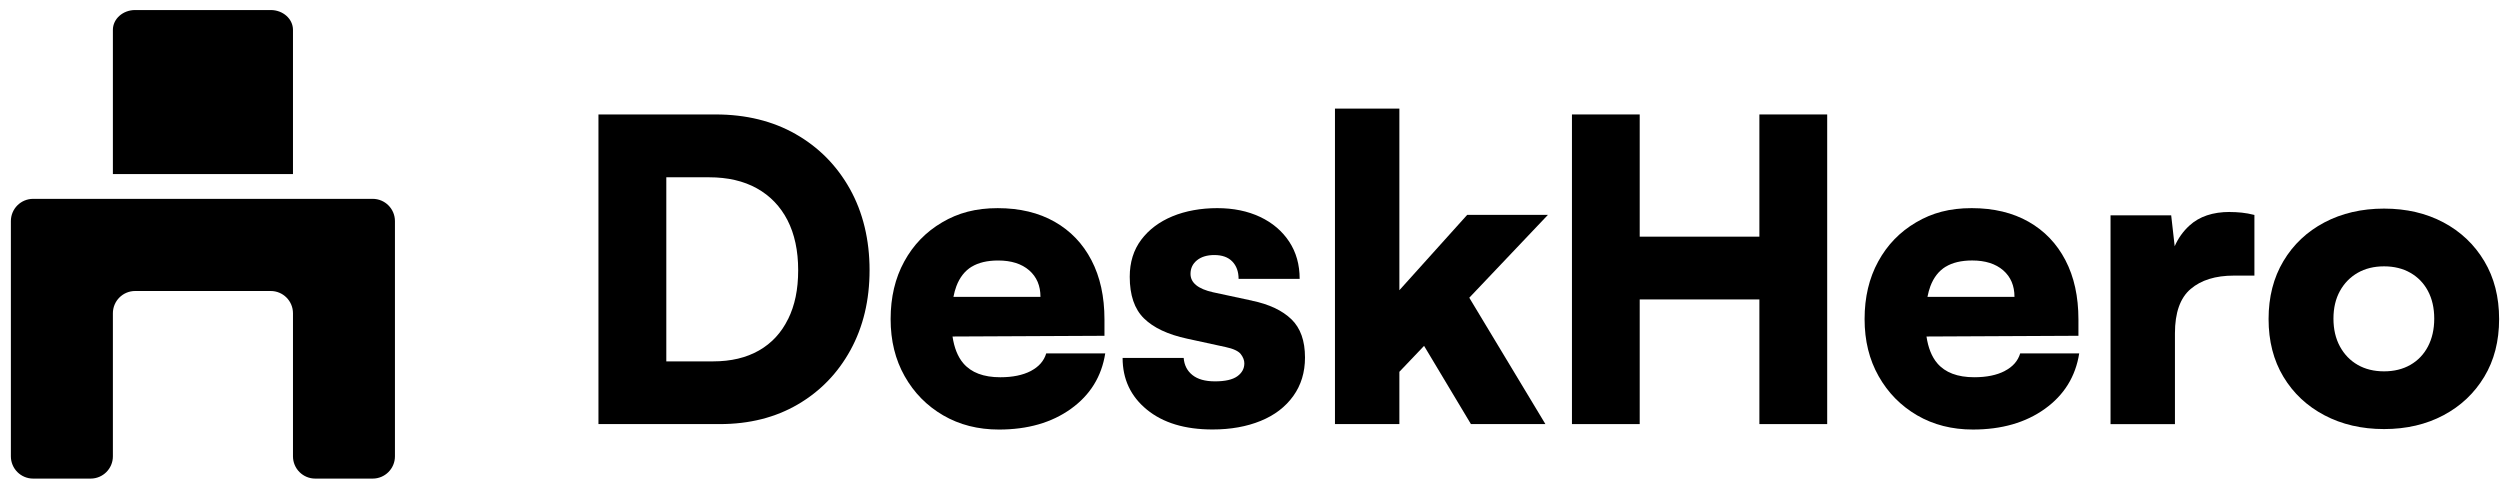
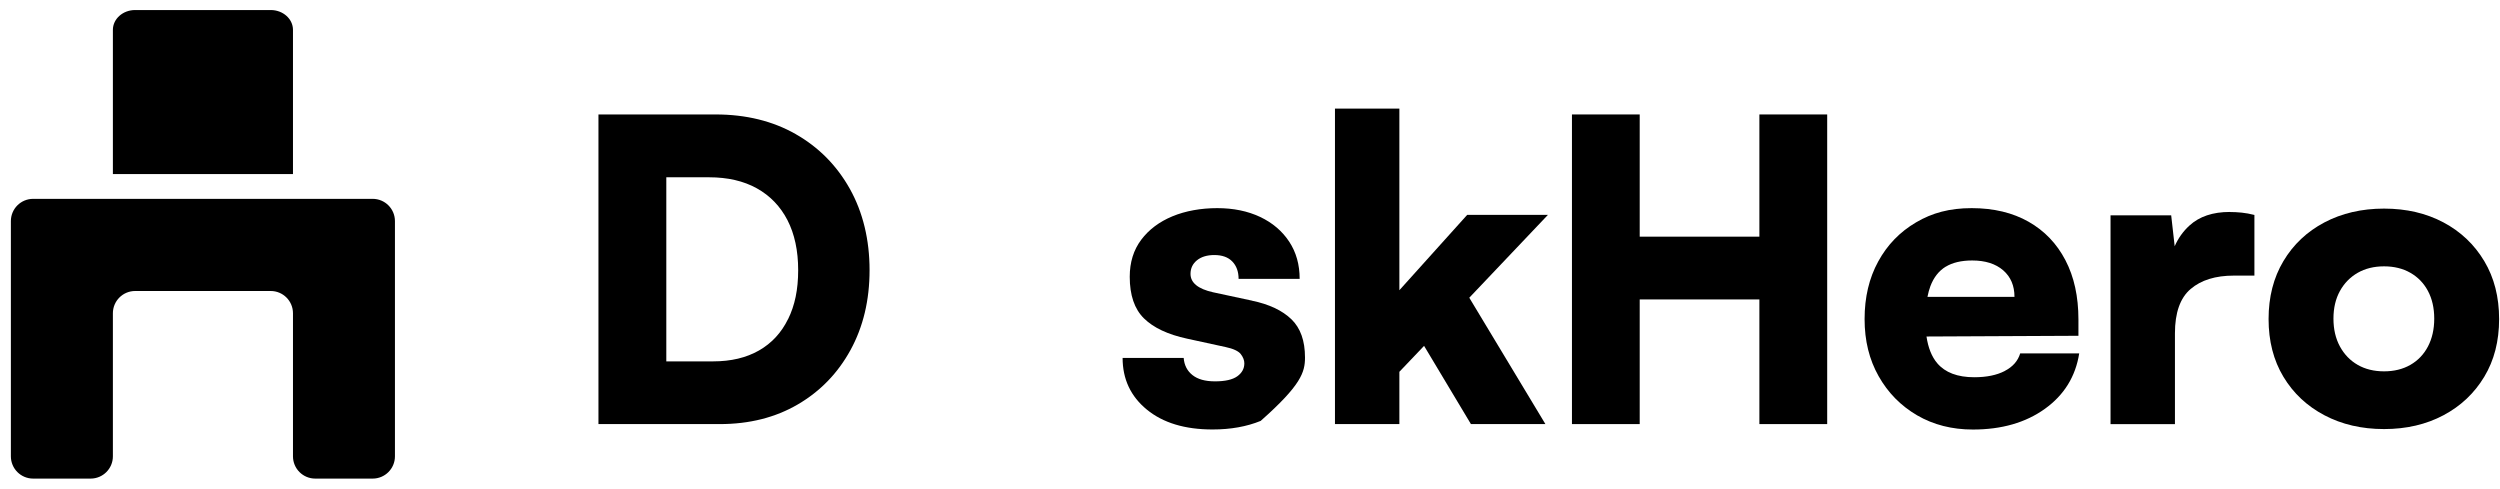
<svg xmlns="http://www.w3.org/2000/svg" width="220" height="43" viewBox="0 0 220 43" fill="none">
  <g clip-path="url(#clip0_738_36133)">
    <path d="M70.026 11.803C68.001 10.651 65.651 10.072 62.975 10.072H52.664V37.32H63.341C65.945 37.32 68.232 36.742 70.207 35.589C72.182 34.436 73.728 32.841 74.845 30.802C75.961 28.763 76.522 26.422 76.522 23.769C76.522 21.115 75.943 18.688 74.791 16.627C73.638 14.565 72.047 12.956 70.022 11.803H70.026ZM69.348 28.081C68.761 29.283 67.906 30.205 66.79 30.843C65.673 31.48 64.331 31.801 62.758 31.801H58.635V15.601H62.392C64.037 15.601 65.443 15.926 66.609 16.577C67.775 17.228 68.67 18.159 69.299 19.375C69.922 20.591 70.239 22.055 70.239 23.773C70.239 25.491 69.945 26.878 69.353 28.081H69.348Z" fill="black" />
-     <path d="M90.715 32.647C90.001 33.017 89.106 33.198 88.026 33.198C86.552 33.198 85.467 32.787 84.767 31.964C84.283 31.394 83.971 30.608 83.822 29.613L97.193 29.55V28.113C97.193 26.101 96.813 24.366 96.049 22.901C95.29 21.441 94.209 20.311 92.808 19.515C91.407 18.72 89.739 18.317 87.8 18.317C85.861 18.317 84.324 18.733 82.904 19.57C81.48 20.406 80.368 21.554 79.573 23.014C78.773 24.474 78.375 26.16 78.375 28.077C78.375 29.993 78.786 31.643 79.609 33.103C80.432 34.563 81.562 35.711 82.995 36.547C84.432 37.384 86.068 37.8 87.908 37.8C90.435 37.8 92.546 37.194 94.241 35.978C95.936 34.762 96.94 33.135 97.26 31.101H92.067C91.868 31.765 91.416 32.28 90.706 32.647H90.715ZM85.503 23.475C86.105 23.109 86.882 22.924 87.84 22.924C88.993 22.924 89.902 23.213 90.566 23.787C91.231 24.366 91.561 25.143 91.561 26.124H83.903C83.971 25.785 84.052 25.468 84.161 25.184C84.455 24.411 84.902 23.841 85.503 23.471V23.475Z" fill="black" />
-     <path d="M110.18 26.457L106.754 25.721C105.429 25.427 104.765 24.884 104.765 24.102C104.765 23.61 104.955 23.212 105.334 22.904C105.714 22.597 106.225 22.443 106.862 22.443C107.549 22.443 108.078 22.633 108.444 23.013C108.81 23.393 108.996 23.903 108.996 24.541H114.37C114.37 23.289 114.063 22.195 113.448 21.264C112.833 20.332 111.979 19.605 110.89 19.089C109.796 18.574 108.539 18.316 107.115 18.316C105.691 18.316 104.331 18.556 103.174 19.035C102.021 19.514 101.103 20.201 100.43 21.096C99.756 21.991 99.417 23.081 99.417 24.355C99.417 25.974 99.833 27.199 100.669 28.017C101.506 28.84 102.767 29.436 104.462 29.802L107.848 30.539C108.535 30.684 108.982 30.896 109.19 31.163C109.398 31.434 109.502 31.705 109.502 31.972C109.502 32.438 109.294 32.817 108.878 33.116C108.462 33.41 107.811 33.559 106.925 33.559C106.04 33.559 105.402 33.373 104.937 33.007C104.471 32.636 104.213 32.135 104.164 31.497H98.789C98.789 33.364 99.499 34.879 100.923 36.045C102.346 37.211 104.272 37.794 106.704 37.794C108.3 37.794 109.71 37.541 110.939 37.039C112.169 36.538 113.123 35.805 113.81 34.847C114.497 33.889 114.84 32.759 114.84 31.461C114.84 29.988 114.443 28.867 113.643 28.094C112.842 27.321 111.685 26.774 110.162 26.457H110.18Z" fill="black" />
+     <path d="M110.18 26.457L106.754 25.721C105.429 25.427 104.765 24.884 104.765 24.102C104.765 23.61 104.955 23.212 105.334 22.904C105.714 22.597 106.225 22.443 106.862 22.443C107.549 22.443 108.078 22.633 108.444 23.013C108.81 23.393 108.996 23.903 108.996 24.541H114.37C114.37 23.289 114.063 22.195 113.448 21.264C112.833 20.332 111.979 19.605 110.89 19.089C109.796 18.574 108.539 18.316 107.115 18.316C105.691 18.316 104.331 18.556 103.174 19.035C102.021 19.514 101.103 20.201 100.43 21.096C99.756 21.991 99.417 23.081 99.417 24.355C99.417 25.974 99.833 27.199 100.669 28.017C101.506 28.84 102.767 29.436 104.462 29.802L107.848 30.539C108.535 30.684 108.982 30.896 109.19 31.163C109.398 31.434 109.502 31.705 109.502 31.972C109.502 32.438 109.294 32.817 108.878 33.116C108.462 33.41 107.811 33.559 106.925 33.559C106.04 33.559 105.402 33.373 104.937 33.007C104.471 32.636 104.213 32.135 104.164 31.497H98.789C98.789 33.364 99.499 34.879 100.923 36.045C102.346 37.211 104.272 37.794 106.704 37.794C108.3 37.794 109.71 37.541 110.939 37.039C114.497 33.889 114.84 32.759 114.84 31.461C114.84 29.988 114.443 28.867 113.643 28.094C112.842 27.321 111.685 26.774 110.162 26.457H110.18Z" fill="black" />
    <path d="M129.112 18.909L123.145 25.54V9.557H117.477V37.32H123.145V32.718L125.319 30.436L129.442 37.32H135.996L129.297 26.2L136.217 18.909H129.112Z" fill="black" />
    <path d="M154.826 20.826H144.294V10.072H138.332V37.32H144.294V26.35H154.826V37.32H160.793V10.072H154.826V20.826Z" fill="black" />
    <path d="M176.424 32.645C175.71 33.016 174.815 33.197 173.735 33.197C172.261 33.197 171.176 32.786 170.476 31.963C169.992 31.393 169.68 30.607 169.531 29.613L182.902 29.549V28.112C182.902 26.1 182.522 24.364 181.758 22.9C180.999 21.44 179.918 20.31 178.517 19.514C177.116 18.719 175.448 18.316 173.509 18.316C171.569 18.316 170.033 18.732 168.613 19.569C167.189 20.405 166.077 21.553 165.282 23.013C164.482 24.473 164.084 26.159 164.084 28.076C164.084 29.992 164.495 31.642 165.318 33.102C166.141 34.562 167.271 35.71 168.704 36.547C170.141 37.383 171.777 37.799 173.617 37.799C176.144 37.799 178.255 37.193 179.95 35.977C181.645 34.761 182.649 33.134 182.97 31.1H177.776C177.577 31.764 177.125 32.279 176.415 32.645H176.424ZM171.217 23.474C171.818 23.108 172.596 22.922 173.554 22.922C174.707 22.922 175.615 23.212 176.28 23.786C176.944 24.364 177.274 25.142 177.274 26.123H169.617C169.685 25.784 169.766 25.467 169.874 25.183C170.168 24.41 170.616 23.84 171.217 23.47V23.474Z" fill="black" />
    <path d="M196.223 18.652C194.726 18.652 193.542 19.05 192.67 19.85C192.105 20.366 191.675 20.976 191.372 21.672L191.065 18.951H185.727V37.325H191.395V29.334C191.395 27.517 191.856 26.215 192.774 25.433C193.696 24.646 194.966 24.253 196.584 24.253H198.388V18.915C197.994 18.815 197.619 18.747 197.267 18.711C196.91 18.675 196.562 18.657 196.218 18.657L196.223 18.652Z" fill="black" />
    <path d="M218.615 22.977C217.743 21.517 216.545 20.383 215.026 19.573C213.503 18.764 211.763 18.357 209.796 18.357C207.83 18.357 206.085 18.764 204.548 19.573C203.016 20.383 201.809 21.517 200.941 22.977C200.069 24.437 199.635 26.137 199.635 28.076C199.635 30.015 200.069 31.71 200.941 33.157C201.814 34.608 203.016 35.733 204.548 36.542C206.081 37.351 207.83 37.758 209.796 37.758C211.763 37.758 213.503 37.351 215.026 36.542C216.549 35.733 217.743 34.603 218.615 33.157C219.488 31.71 219.922 30.015 219.922 28.076C219.922 26.137 219.488 24.437 218.615 22.977ZM213.661 30.49C213.295 31.19 212.775 31.728 212.115 32.108C211.451 32.488 210.678 32.678 209.796 32.678C208.915 32.678 208.137 32.488 207.477 32.108C206.813 31.728 206.293 31.186 205.913 30.49C205.534 29.789 205.344 28.976 205.344 28.04C205.344 27.104 205.534 26.299 205.913 25.608C206.293 24.921 206.817 24.387 207.477 24.008C208.142 23.628 208.915 23.438 209.796 23.438C210.678 23.438 211.455 23.628 212.115 24.008C212.78 24.387 213.295 24.921 213.661 25.608C214.027 26.295 214.213 27.104 214.213 28.04C214.213 28.976 214.027 29.789 213.661 30.49Z" fill="black" />
    <path d="M32.798 17.499H2.914C1.834 17.499 0.957 18.376 0.957 19.456V40.159C0.957 41.239 1.834 42.116 2.914 42.116H7.977C9.057 42.116 9.934 41.239 9.934 40.159V27.566C9.934 26.485 10.811 25.608 11.892 25.608H23.825C24.905 25.608 25.782 26.485 25.782 27.566V40.159C25.782 41.239 26.659 42.116 27.739 42.116H32.798C33.878 42.116 34.755 41.239 34.755 40.159V19.456C34.755 18.376 33.878 17.499 32.798 17.499Z" fill="black" />
    <path d="M25.782 2.628C25.782 1.665 24.905 0.883 23.824 0.883H11.891C10.81 0.883 9.934 1.665 9.934 2.628V15.316H25.782V2.628Z" fill="black" />
  </g>
  <defs>
    <clipPath id="clip0_738_36133">
      <rect width="218.965" height="41.234" fill="white" transform="translate(0.957 0.883)" />
    </clipPath>
  </defs>
</svg>